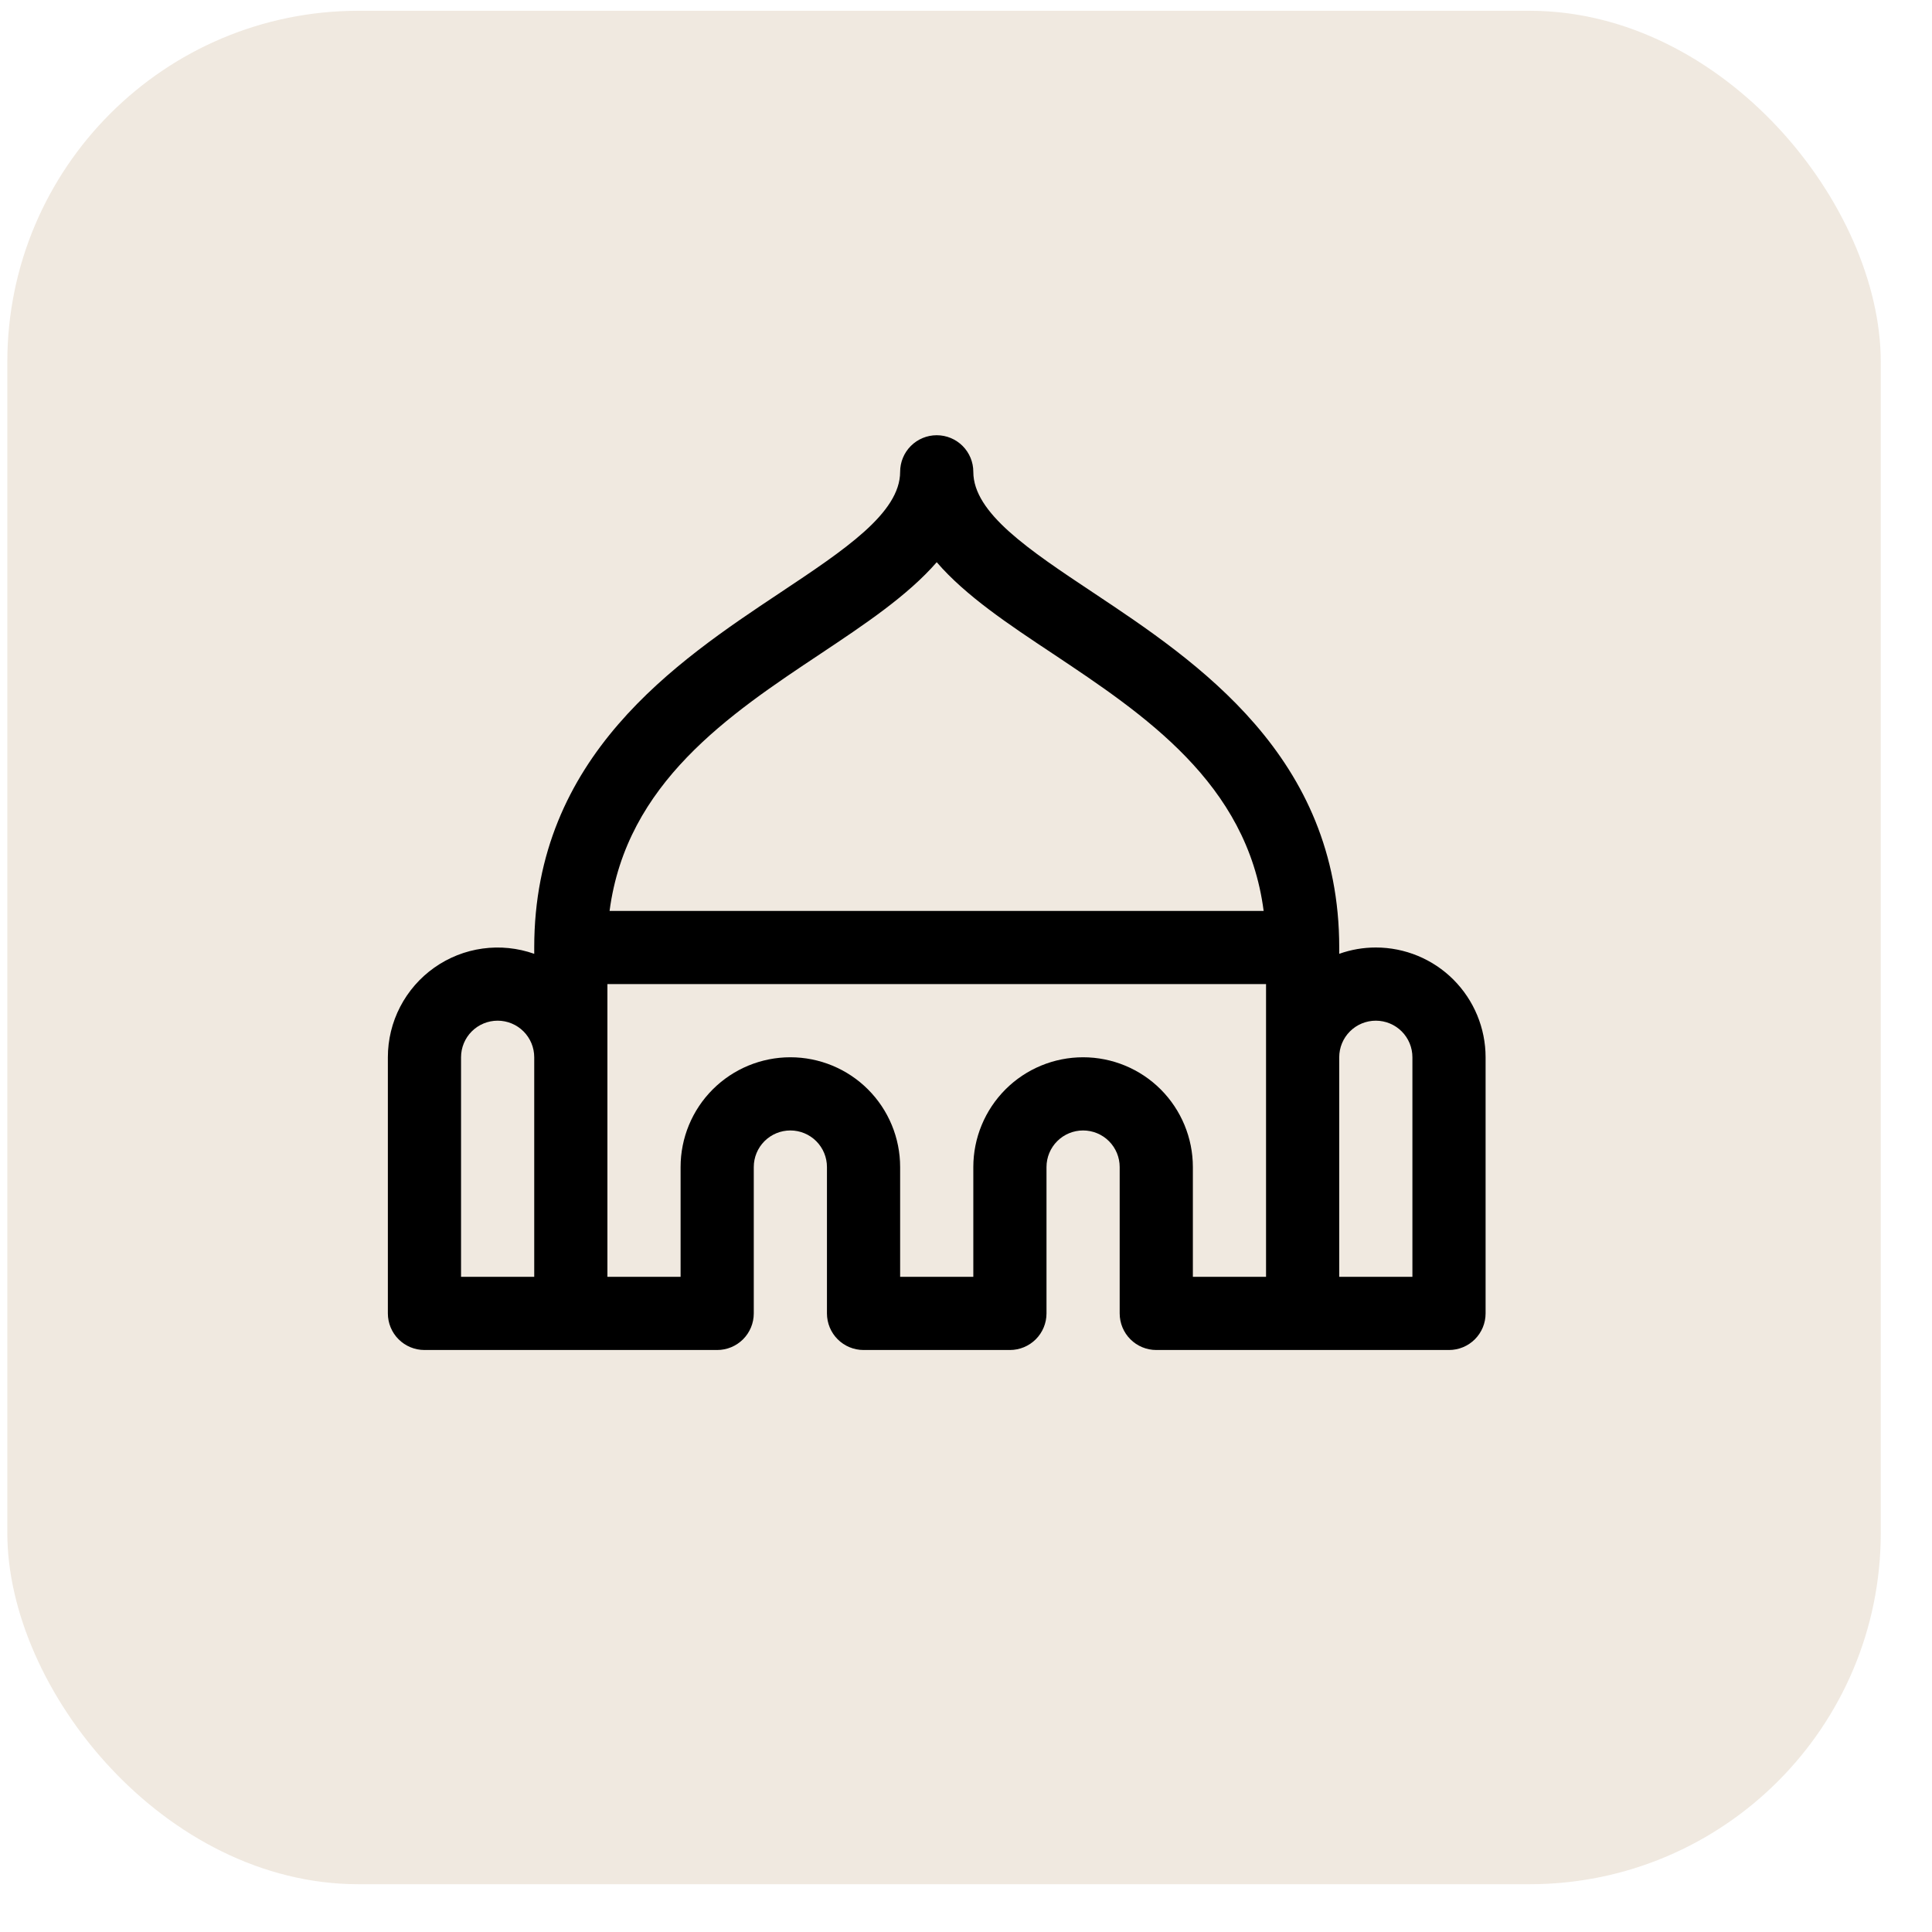
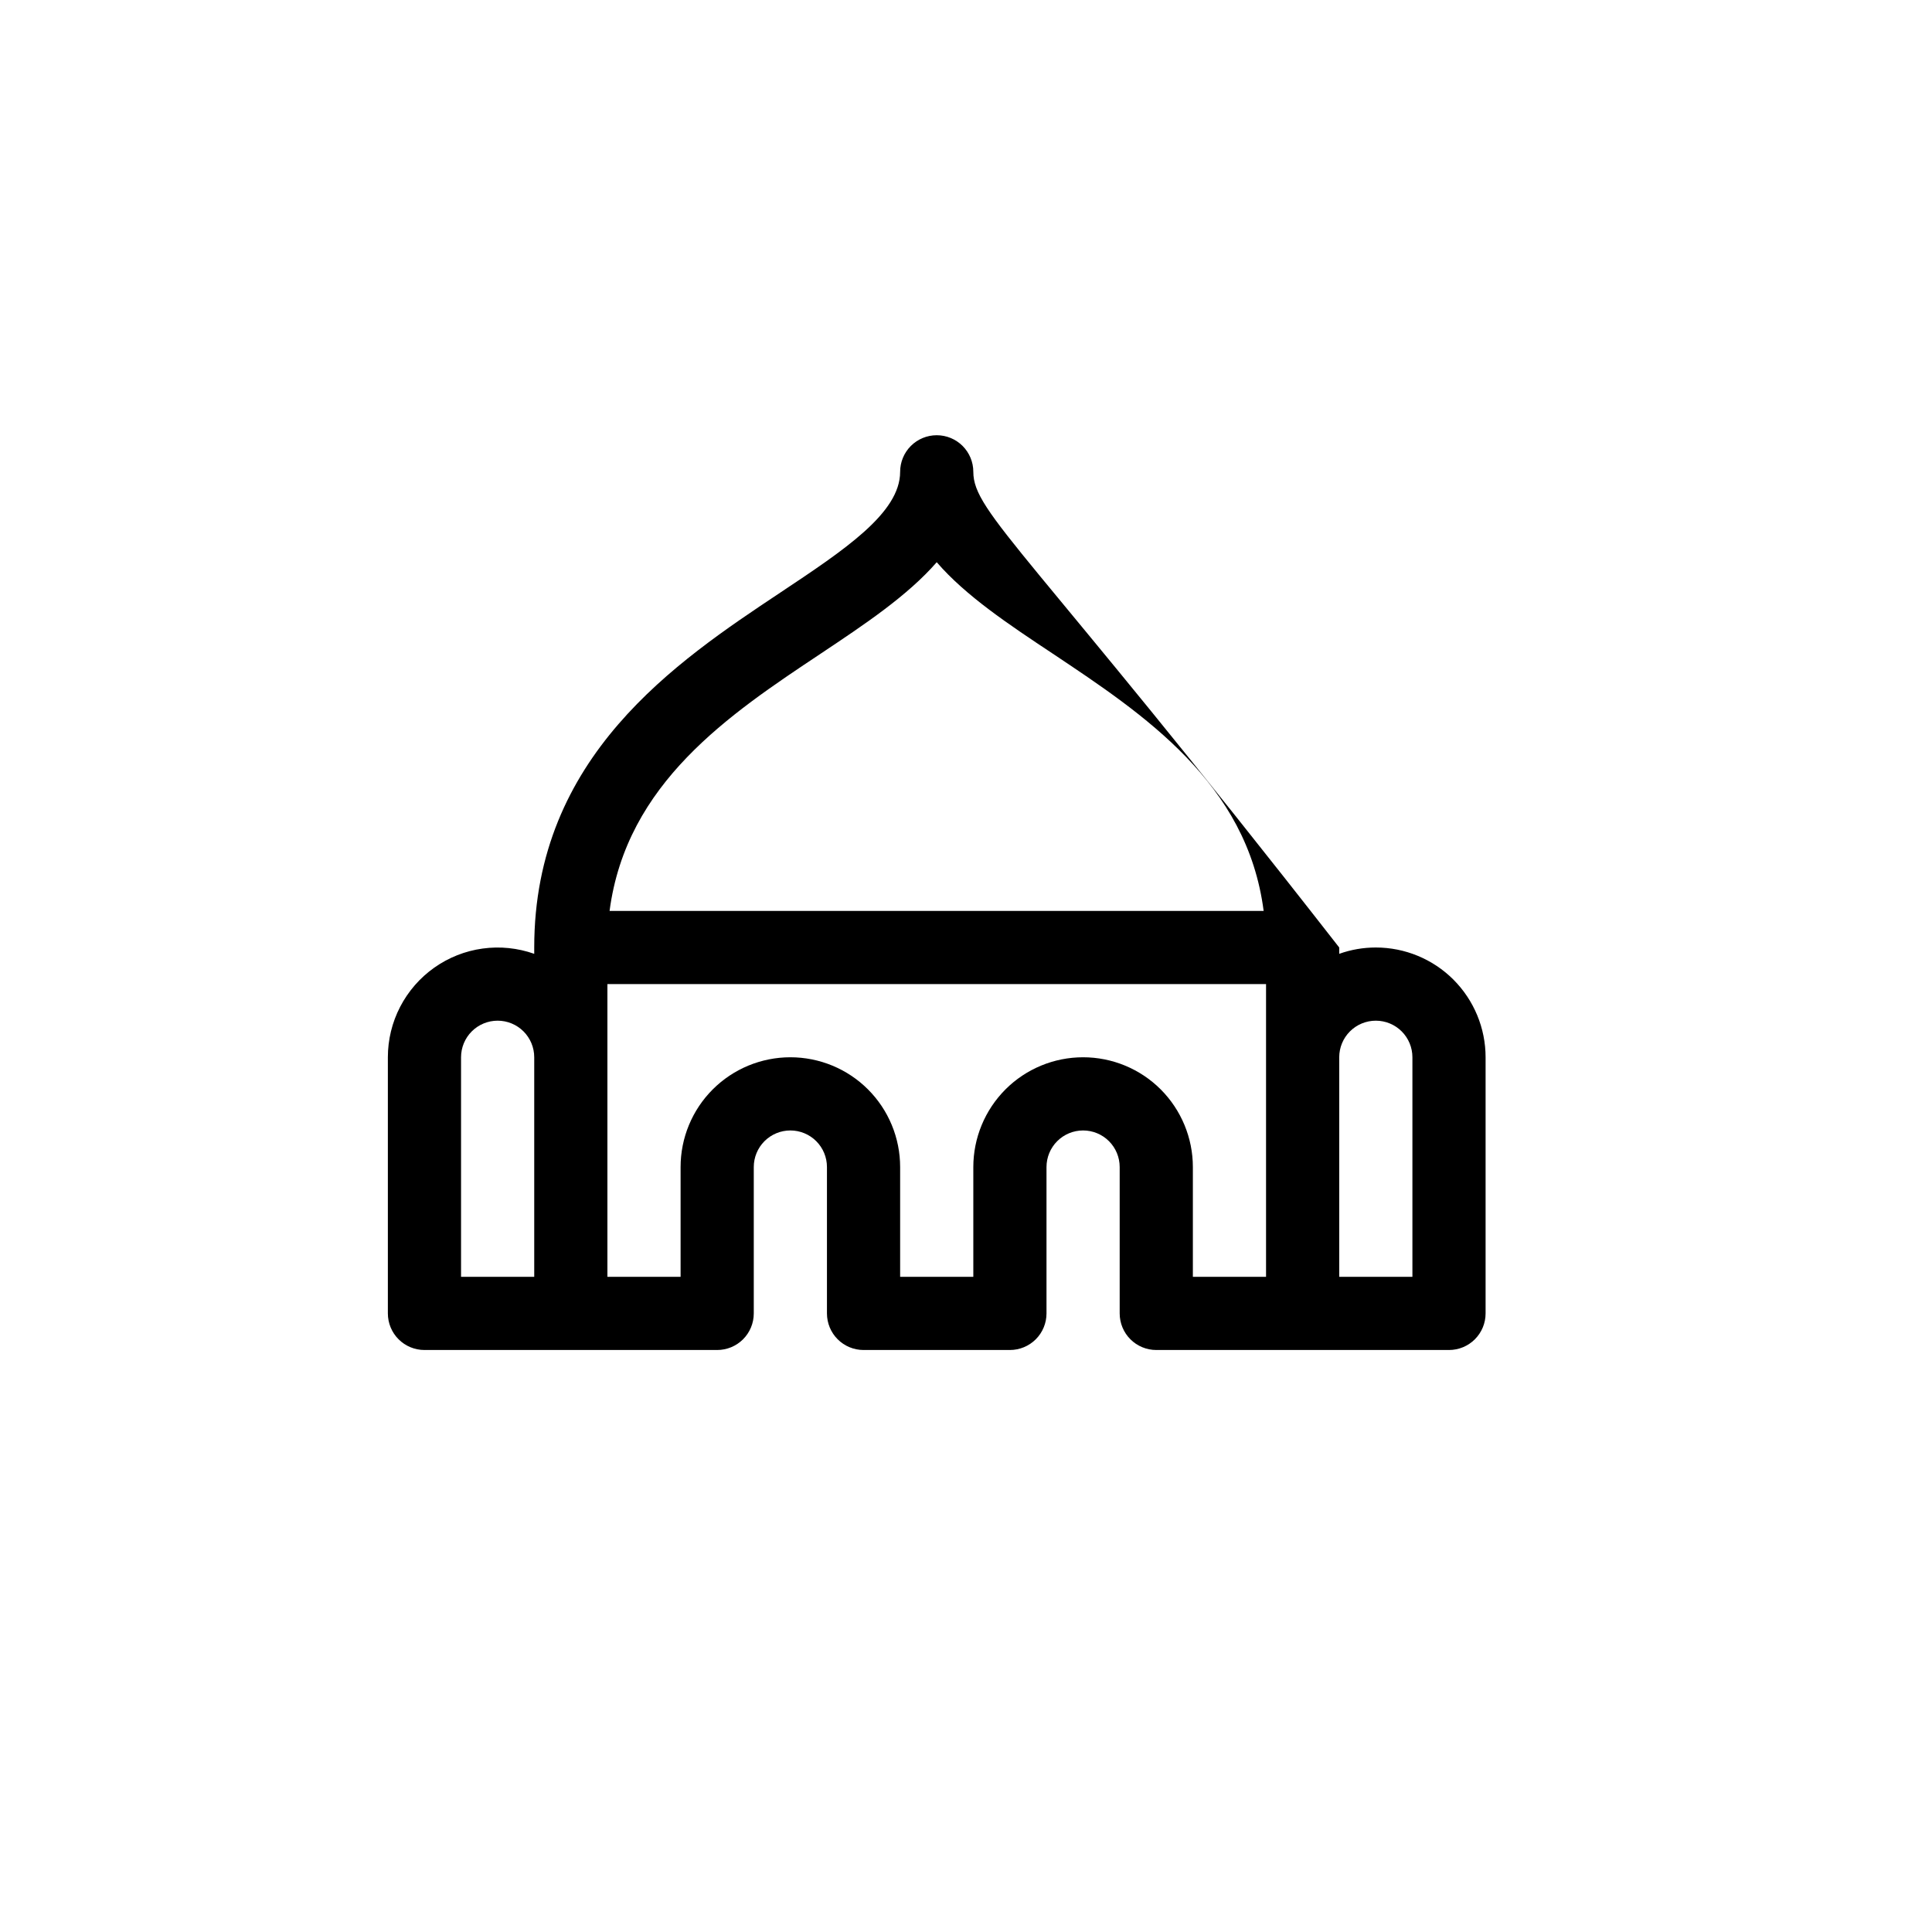
<svg xmlns="http://www.w3.org/2000/svg" fill="none" viewBox="0 0 33 33" height="33" width="33">
-   <rect fill-opacity="0.2" fill="#B49164" rx="6" height="32" width="32" y="0.184" x="0.125" />
-   <path fill="black" d="M23.5 16.184C23.287 16.184 23.076 16.22 22.875 16.292V16.184C22.875 12.92 20.448 11.304 18.675 10.124C17.575 9.392 16.625 8.762 16.625 8.059C16.625 7.893 16.559 7.734 16.442 7.617C16.325 7.5 16.166 7.434 16 7.434C15.834 7.434 15.675 7.5 15.558 7.617C15.441 7.734 15.375 7.893 15.375 8.059C15.375 8.762 14.425 9.392 13.325 10.124C11.552 11.304 9.125 12.92 9.125 16.184V16.292C8.842 16.192 8.54 16.161 8.243 16.202C7.945 16.243 7.663 16.355 7.418 16.528C7.173 16.701 6.973 16.931 6.835 17.197C6.697 17.463 6.625 17.759 6.625 18.059V22.434C6.625 22.6 6.691 22.759 6.808 22.876C6.925 22.993 7.084 23.059 7.25 23.059H12.25C12.416 23.059 12.575 22.993 12.692 22.876C12.809 22.759 12.875 22.6 12.875 22.434V19.934C12.875 19.768 12.941 19.609 13.058 19.492C13.175 19.375 13.334 19.309 13.5 19.309C13.666 19.309 13.825 19.375 13.942 19.492C14.059 19.609 14.125 19.768 14.125 19.934V22.434C14.125 22.6 14.191 22.759 14.308 22.876C14.425 22.993 14.584 23.059 14.75 23.059H17.25C17.416 23.059 17.575 22.993 17.692 22.876C17.809 22.759 17.875 22.6 17.875 22.434V19.934C17.875 19.768 17.941 19.609 18.058 19.492C18.175 19.375 18.334 19.309 18.5 19.309C18.666 19.309 18.825 19.375 18.942 19.492C19.059 19.609 19.125 19.768 19.125 19.934V22.434C19.125 22.6 19.191 22.759 19.308 22.876C19.425 22.993 19.584 23.059 19.75 23.059H24.75C24.916 23.059 25.075 22.993 25.192 22.876C25.309 22.759 25.375 22.6 25.375 22.434V18.059C25.375 17.562 25.177 17.085 24.826 16.733C24.474 16.381 23.997 16.184 23.5 16.184ZM14.018 11.165C14.773 10.662 15.502 10.175 16 9.603C16.495 10.177 17.227 10.664 17.982 11.165C19.544 12.206 21.301 13.375 21.584 15.559H10.412C10.699 13.375 12.453 12.206 14.018 11.165ZM7.875 18.059C7.875 17.893 7.941 17.734 8.058 17.617C8.175 17.5 8.334 17.434 8.5 17.434C8.666 17.434 8.825 17.5 8.942 17.617C9.059 17.734 9.125 17.893 9.125 18.059V21.809H7.875V18.059ZM18.5 18.059C18.003 18.059 17.526 18.256 17.174 18.608C16.823 18.96 16.625 19.437 16.625 19.934V21.809H15.375V19.934C15.375 19.437 15.178 18.96 14.826 18.608C14.474 18.256 13.997 18.059 13.5 18.059C13.003 18.059 12.526 18.256 12.174 18.608C11.822 18.96 11.625 19.437 11.625 19.934V21.809H10.375V16.809H21.625V21.809H20.375V19.934C20.375 19.437 20.177 18.96 19.826 18.608C19.474 18.256 18.997 18.059 18.5 18.059ZM24.125 21.809H22.875V18.059C22.875 17.893 22.941 17.734 23.058 17.617C23.175 17.5 23.334 17.434 23.5 17.434C23.666 17.434 23.825 17.5 23.942 17.617C24.059 17.734 24.125 17.893 24.125 18.059V21.809Z" />
+   <path fill="black" d="M23.5 16.184C23.287 16.184 23.076 16.22 22.875 16.292V16.184C17.575 9.392 16.625 8.762 16.625 8.059C16.625 7.893 16.559 7.734 16.442 7.617C16.325 7.5 16.166 7.434 16 7.434C15.834 7.434 15.675 7.5 15.558 7.617C15.441 7.734 15.375 7.893 15.375 8.059C15.375 8.762 14.425 9.392 13.325 10.124C11.552 11.304 9.125 12.92 9.125 16.184V16.292C8.842 16.192 8.54 16.161 8.243 16.202C7.945 16.243 7.663 16.355 7.418 16.528C7.173 16.701 6.973 16.931 6.835 17.197C6.697 17.463 6.625 17.759 6.625 18.059V22.434C6.625 22.6 6.691 22.759 6.808 22.876C6.925 22.993 7.084 23.059 7.25 23.059H12.25C12.416 23.059 12.575 22.993 12.692 22.876C12.809 22.759 12.875 22.6 12.875 22.434V19.934C12.875 19.768 12.941 19.609 13.058 19.492C13.175 19.375 13.334 19.309 13.5 19.309C13.666 19.309 13.825 19.375 13.942 19.492C14.059 19.609 14.125 19.768 14.125 19.934V22.434C14.125 22.6 14.191 22.759 14.308 22.876C14.425 22.993 14.584 23.059 14.75 23.059H17.25C17.416 23.059 17.575 22.993 17.692 22.876C17.809 22.759 17.875 22.6 17.875 22.434V19.934C17.875 19.768 17.941 19.609 18.058 19.492C18.175 19.375 18.334 19.309 18.5 19.309C18.666 19.309 18.825 19.375 18.942 19.492C19.059 19.609 19.125 19.768 19.125 19.934V22.434C19.125 22.6 19.191 22.759 19.308 22.876C19.425 22.993 19.584 23.059 19.75 23.059H24.75C24.916 23.059 25.075 22.993 25.192 22.876C25.309 22.759 25.375 22.6 25.375 22.434V18.059C25.375 17.562 25.177 17.085 24.826 16.733C24.474 16.381 23.997 16.184 23.5 16.184ZM14.018 11.165C14.773 10.662 15.502 10.175 16 9.603C16.495 10.177 17.227 10.664 17.982 11.165C19.544 12.206 21.301 13.375 21.584 15.559H10.412C10.699 13.375 12.453 12.206 14.018 11.165ZM7.875 18.059C7.875 17.893 7.941 17.734 8.058 17.617C8.175 17.5 8.334 17.434 8.5 17.434C8.666 17.434 8.825 17.5 8.942 17.617C9.059 17.734 9.125 17.893 9.125 18.059V21.809H7.875V18.059ZM18.5 18.059C18.003 18.059 17.526 18.256 17.174 18.608C16.823 18.96 16.625 19.437 16.625 19.934V21.809H15.375V19.934C15.375 19.437 15.178 18.96 14.826 18.608C14.474 18.256 13.997 18.059 13.5 18.059C13.003 18.059 12.526 18.256 12.174 18.608C11.822 18.96 11.625 19.437 11.625 19.934V21.809H10.375V16.809H21.625V21.809H20.375V19.934C20.375 19.437 20.177 18.96 19.826 18.608C19.474 18.256 18.997 18.059 18.5 18.059ZM24.125 21.809H22.875V18.059C22.875 17.893 22.941 17.734 23.058 17.617C23.175 17.5 23.334 17.434 23.5 17.434C23.666 17.434 23.825 17.5 23.942 17.617C24.059 17.734 24.125 17.893 24.125 18.059V21.809Z" />
</svg>